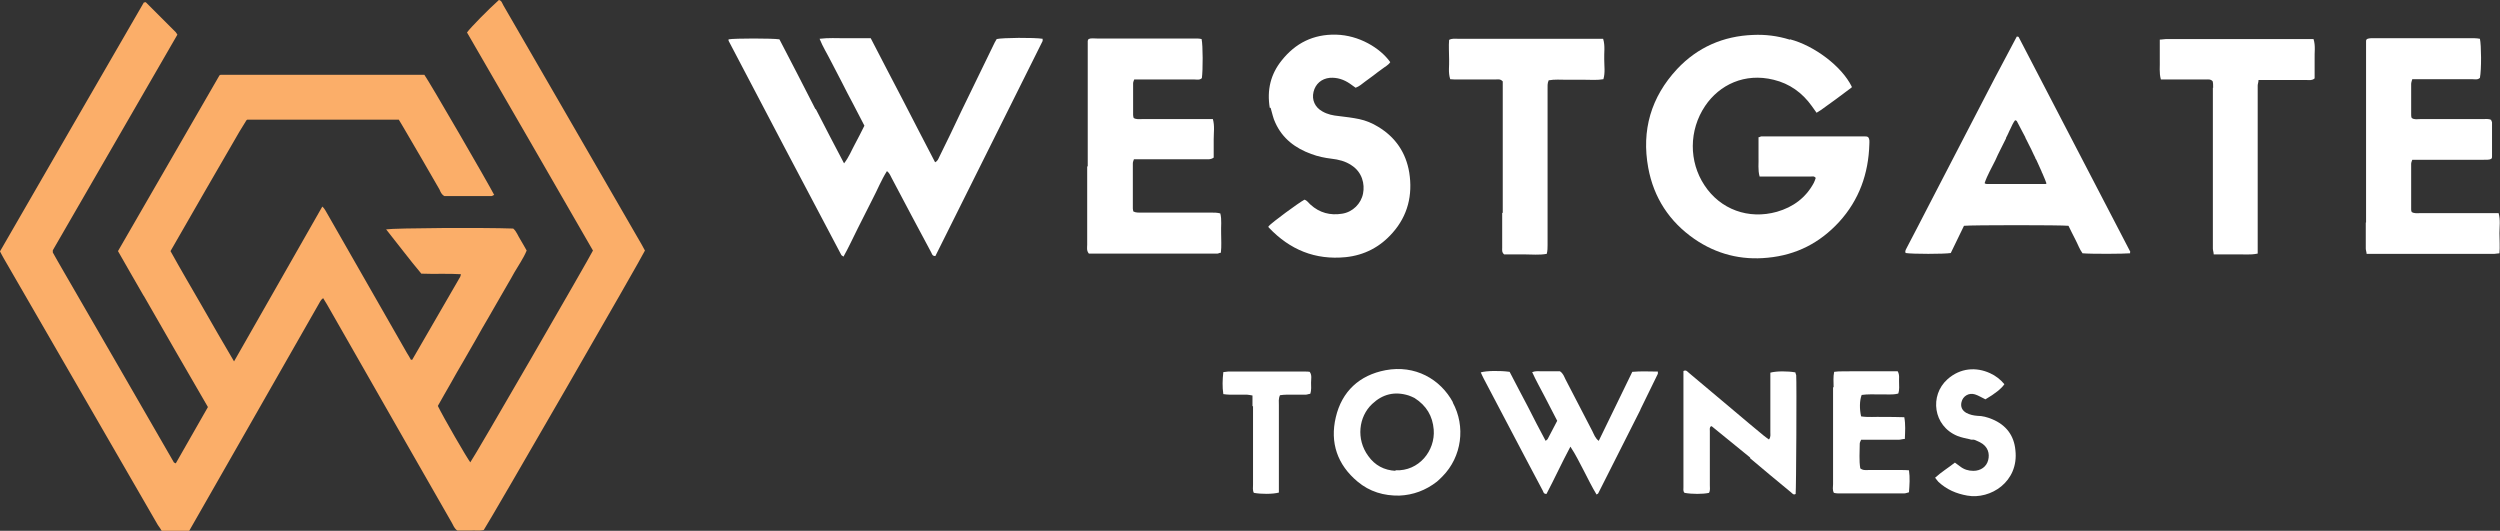
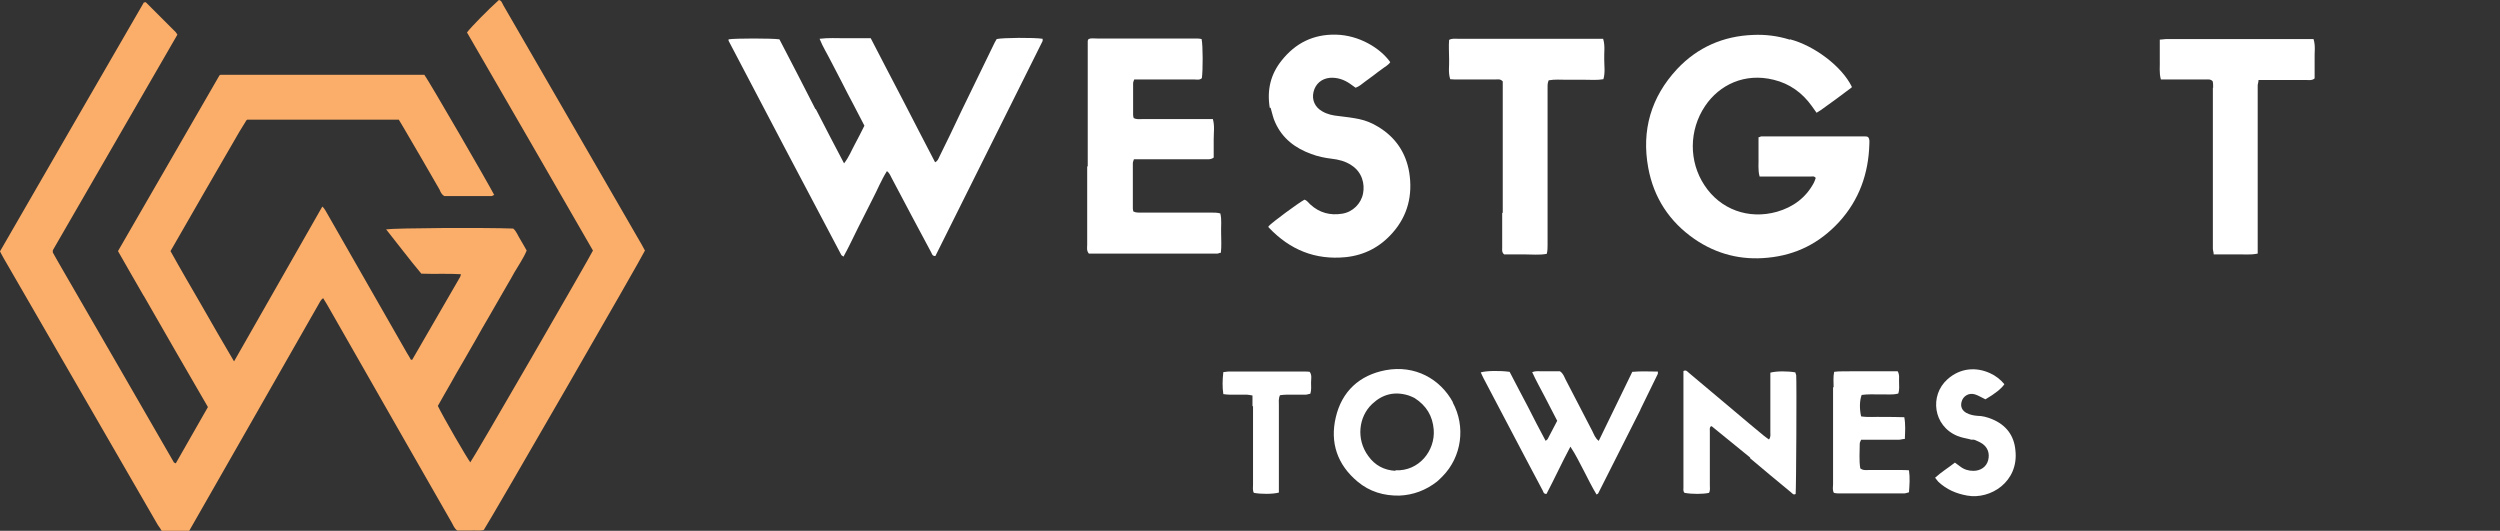
<svg xmlns="http://www.w3.org/2000/svg" version="1.1" viewBox="0 0 909 193">
  <rect x="0" y="0" width="909" height="193" fill="#333333" stroke="none" />
  <defs>
    <style>
      .cls-1 {
        fill: #fff;
      }

      .cls-2 {
        fill: #fbae69;
      }
    </style>
  </defs>
  <g>
    <g id="Layer_1">
      <path class="cls-2" d="M52.2,107.5c-3.2-5.5-6.2-10.8-9.3-16.2,12.4-21.4,24.7-42.8,36.9-63.9.3-.2.4-.2.5-.2h74c1.4,1.8,23.5,39.9,25.4,43.7-.3,0-.7.4-1,.4h-17.1c-1.1-.6-1.4-1.5-1.8-2.4-4.4-7.6-8.8-15.3-13.3-22.9-.5-.8-1-1.6-1.5-2.5h-55c0,0-.2,0-.3.2,0,0-.2,0-.2.2-.8,1.3-1.6,2.6-2.4,3.9-8.4,14.4-16.7,28.9-25.1,43.5,3.7,6.7,7.6,13.3,11.4,19.9s7.6,13.3,11.7,20.2c10.8-19,21.4-37.5,32.1-56.3.9.8,1.3,1.8,1.8,2.6,9.7,16.9,19.3,33.8,29,50.7.5.8,1,1.6,1.4,2.4h.4s.2,0,.2-.2c5.8-10,11.5-19.9,17.3-29.9.1-.2.2-.5.3-1-4.8-.3-9.4,0-14.4-.2-4.3-5.1-8.4-10.6-12.8-16.1,3.1-.5,35.5-.7,46.2-.3,1.2,1,1.7,2.6,2.6,4,.8,1.3,1.5,2.6,2.3,4-1.2,2.9-3,5.4-4.5,8-1.5,2.8-3.2,5.5-4.7,8.2s-3.1,5.3-4.6,8c-1.6,2.7-3.2,5.5-4.7,8.2s-3.1,5.3-4.6,8c-1.6,2.7-3.2,5.5-4.7,8.2s-3.1,5.3-4.5,7.9c2.1,4.3,10.5,18.8,11.8,20.5,1.3-1.6,43.2-74.1,44.6-77-15.2-26.4-30.5-52.9-45.8-79.3C171.2,9.9,177.5,3.5,181.4,0c1,.2,1.2,1.2,1.6,1.9,7.5,12.9,15,25.9,22.5,38.9,9.3,16,18.5,32.1,27.8,48.1.4.7.8,1.5,1.2,2.2-.9,2.2-55.9,97.5-58.6,101.6-1.5.4-3.1.1-4.8.2h-4.8c-1.1-.7-1.5-1.9-2-2.8-11.2-19.5-22.3-39-33.4-58.4l-12-21c-.4-.7-.9-1.5-1.4-2.3-.9.6-1.2,1.5-1.7,2.3-8.5,14.8-16.9,29.7-25.4,44.5-6.7,11.7-13.3,23.3-20,35-.5.9-1,1.8-1.6,2.8h-10c-.4-.7-.9-1.4-1.4-2.1-14.1-24.4-28.2-48.8-42.3-73.2-4.6-7.9-9.1-15.8-13.7-23.7C.9,93.2.5,92.3,0,91.4,17.5,61.1,34.9,30.9,52.3.9c.4,0,.5-.1.6-.1,0,0,.2,0,.2.1,3.6,3.6,7.2,7.2,10.8,10.8.2.2.3.5.6.9-15.1,26.2-30.3,52.4-45.3,78.4v.8c1.1,1.9,2.1,3.8,3.3,5.8,13.5,23.4,27.1,46.8,40.6,70.3,0,.2.3.3.4.4,0,0,.2,0,.4.2,3.9-6.8,7.8-13.6,11.7-20.5-7.8-13.4-15.5-26.8-23.3-40.4h0Z" />
      <g>
        <path class="cls-1" d="M296.6,39.6c3.4,6.7,6.8,13.1,10.3,19.8,1.8-2.3,2.7-4.7,3.9-6.9,1.2-2.2,2.3-4.4,3.5-6.8-1.4-2.6-2.7-5.3-4.1-7.9-1.4-2.6-2.8-5.3-4.1-7.9-1.3-2.6-2.7-5.1-4-7.7-1.3-2.6-2.9-5.1-4.1-8.1,3.3-.4,6.3-.2,9.3-.2h9.3c3.9,7.6,7.8,15,11.7,22.5,3.9,7.5,7.7,15,11.7,22.6,1-.5,1.2-1.3,1.5-1.9,2.7-5.5,5.4-11,8-16.6,4.1-8.4,8.1-16.7,12.2-25.1.2-.4.5-.8.7-1.2,2.1-.5,13.6-.6,16.7-.1v.8c-13,26.1-26,52.2-39,78.2-1.2,0-1.2-.8-1.5-1.3-4.8-9-9.6-17.9-14.3-26.9-.5-.9-.8-1.9-1.8-2.7-2.1,3.3-3.5,6.9-5.3,10.3-1.8,3.5-3.5,7-5.3,10.5-1.7,3.4-3.3,6.9-5.2,10.3-.4-.3-.7-.4-.8-.6-13.7-25.9-27.4-51.9-41-77.9v-.5c2.3-.4,15.9-.4,18.5,0,4.3,8.3,8.7,16.7,13.1,25.4h.1,0Z" />
        <path class="cls-1" d="M650.9,14.3c8.7,2.3,18.7,9.7,22.4,17.2,0,.2,0,.4-.3.5-3.6,2.7-7.2,5.4-10.9,8-.5.3-1,.6-1.6,1-.6-.8-1.1-1.6-1.7-2.4-3.5-4.9-8.1-8.2-13.9-9.6-10.5-2.6-19.7,1.8-24.9,9.5-6,8.9-5.9,20.3-.3,28.8,5.8,8.9,16.1,12.6,26.4,9.7,5.9-1.7,10.5-5.1,13.4-10.5.3-.6.5-1.2.7-1.8-.6-.8-1.3-.5-1.9-.5h-18.5c-.7-2.5-.3-4.9-.4-7.2,0-2.4,0-4.8,0-7.1.5,0,.7-.3,1-.3h37.7c.4,0,.7,0,1.1.2.7.8.5,1.7.5,2.6-.3,10.7-3.7,20.3-11,28.3-7,7.6-15.5,12-25.9,13-9.7,1-18.7-1.3-26.7-6.8-9.1-6.3-14.8-15-16.8-25.9-2.5-13.6,1-25.7,10.5-35.9,7.4-7.9,16.8-12,27.6-12.4,4.4-.2,8.8.3,13.3,1.7h.1Z" />
-         <path class="cls-1" d="M860.3,80.8V14.9c0-.2,0-.3.3-.7.9-.4,1.9-.3,3-.3h36.2c.6,0,1.3.1,1.9.2.5,2.2.6,11.2,0,14.2-.8.8-1.8.5-2.7.5h-21.9c-.2.7-.4,1.2-.4,1.8v10.9c0,.5,0,.9.2,1.4,1,.7,2.1.4,3.1.4h22.7c1,0,2.1-.2,3.1.3,0,.4.3.6.3.9v12.4c0,.3,0,.5-.2.8-1,.6-2.1.3-3.1.4h-25.7c-.2.6-.4,1-.4,1.5v16.4c0,.4,0,.7.2,1.1,1,.6,2.1.4,3.1.4h28.5c.7,2.5.3,4.9.3,7.3s.2,4.8,0,7.3c-.7,0-1.3.2-1.8.2h-44.9c-.5,0-.9,0-1.6,0,0-.6-.3-1.3-.3-1.9v-9.5h.1Z" />
        <path class="cls-1" d="M395.5,60.7V14.9c0-.2.1-.3.3-.7.9-.4,1.9-.2,3-.2h36.5c.6,0,1.1.1,1.6.2.5,2.3.5,11.3.1,14.2-.8.8-1.8.5-2.7.5h-21.9c-.2.5-.4,1-.4,1.4v11.5c0,.4.1.7.2,1.1,1,.6,2.1.4,3.1.4h25.7c.7,2.5.3,4.9.3,7.3v6.7c-1.1.8-2.2.6-3.3.6h-22.5c-1,0-2.1,0-3.2,0-.2.6-.4,1-.4,1.5v16.4c0,.4.1.7.2,1.1,1,.5,2.1.4,3.1.4h25.3c1,0,2.1,0,3.2.3.6,2.3.2,4.7.3,7.1,0,2.4.2,4.8-.1,7.2-.5,0-.9.3-1.2.3h-46.8c-.9-1.1-.6-2.2-.6-3.2v-28.5h.2,0Z" />
        <path class="cls-1" d="M461.7,39.3c-1.1-6.6.3-12.3,4.3-17.3,5-6.3,11.5-9.6,19.8-9.4,8.3.2,16,4.8,19.7,10-.7,1.1-2,1.7-3,2.5-1.1.8-2.2,1.6-3.2,2.4-1,.7-2,1.5-3,2.2-1.1.8-2,1.7-3.4,2.2-.7-.5-1.4-1-2.1-1.5-2.2-1.5-4.6-2.3-7.3-2.1-3,.3-5.2,2.2-5.9,5.1-.7,2.9.5,5.6,3.2,7.1,1.9,1.1,3.9,1.5,6,1.7,2.5.3,5,.6,7.4,1.1s4.8,1.5,6.9,2.8c6.3,3.8,10.1,9.4,11.3,16.6,1.3,8.2-.5,15.7-6.1,22-4.5,5.1-10.2,8.1-17,8.8-11.1,1.1-20.3-2.7-27.9-10.7-.1,0-.2-.3-.2-.5,1.5-1.6,10.9-8.5,13.1-9.7,1,.3,1.5,1.2,2.2,1.8,3.3,3,7.2,4,11.5,3.3,3.9-.6,6.9-3.7,7.6-7.3.7-3.5-.3-7.8-4.2-10.3-2.2-1.5-4.7-2.1-7.3-2.4-2.5-.3-4.9-.8-7.3-1.7-5.8-2.1-10.5-5.6-13.1-11.4-.8-1.6-1.1-3.4-1.7-5.4h-.3Z" />
        <path class="cls-1" d="M546.4,77.4V29.6c-.9-1-1.8-.7-2.7-.7h-13.5c-.9,0-1.9,0-2.9-.1-.8-2.5-.3-4.9-.4-7.2,0-2.4-.2-4.8,0-7.1,1.1-.6,2.2-.4,3.2-.4h49.5c9.1,0,2.1,0,3.3,0,.8,2.6.3,5.1.4,7.5,0,2.4.4,4.8-.3,7.2-2.3.4-4.5.2-6.7.2h-6.6c-2.2,0-4.4-.2-6.6.2-.5,1.1-.4,2.2-.4,3.2v56.7c0,1,0,2.1-.3,3.2-2.7.5-5.4.2-8,.2h-7.5c-.9-.8-.7-1.6-.7-2.4v-12.7h.1Z" />
        <path class="cls-1" d="M804.7,31.9c0-1,0-1.8-.2-2.4-.8-.8-1.7-.6-2.6-.6h-16.2c-.7-2.5-.3-4.8-.4-7.2v-7.3c.9,0,1.6-.2,2.3-.2h53.6c.8,2.5.3,4.9.4,7.3v7c-.9.8-1.8.6-2.7.6h-17.7c0,.8-.3,1.4-.3,2v61.1c-2.8.6-5.5.2-8.1.3h-7.9c0-.8-.3-1.4-.3-2.1V31.9h.1Z" />
        <path class="cls-1" d="M596.5,148.9c-5.2,10.3-10.3,20.4-15.4,30.5,0,.1-.3.2-.6.4-1.7-2.8-3.1-5.7-4.6-8.6-1.5-2.8-2.9-5.8-4.9-8.8-3.2,6-5.8,11.7-8.7,17.2-1,0-1.1-.6-1.3-1.1-3.8-7.1-7.5-14.2-11.3-21.4-3.4-6.4-6.8-12.9-10.2-19.4-.4-.7-.7-1.5-1.1-2.3,2-.6,6.9-.7,10.5-.2,2.1,4.1,4.4,8.4,6.6,12.6,2.1,4.1,4.2,8.3,6.5,12.5.4-.4.7-.5.8-.8,1.1-2.1,2.2-4.2,3.4-6.5-1.5-3-3.1-5.9-4.6-8.9-1.5-2.9-3.1-5.7-4.5-8.8,1.3-.5,2.5-.3,3.6-.3h6.5c1.2.8,1.5,1.9,2,2.9,3.3,6.3,6.5,12.6,9.8,18.9.6,1.2,1,2.5,2.3,3.5,4.1-8.5,8.2-16.8,12.2-25.1,3.2-.3,6.2-.1,9.3-.1,0,.4,0,.6,0,.8-2.1,4.3-4.2,8.6-6.4,13.1h.1Z" />
        <path class="cls-1" d="M636.4,166.4c-4.8-3.9-9.4-7.7-14-11.4h-.3c-.6.5-.4,1.2-.4,1.8v19.6c0,.9.2,1.9-.3,2.8-2.2.5-6.2.5-8.9,0-.6-.6-.4-1.4-.4-2.1v-42.2c1-.5,1.4.2,1.9.6,5.4,4.6,10.9,9.1,16.3,13.7,3.7,3.1,7.3,6.2,11,9.2.6.5,1.2.9,1.9,1.4.7-.9.5-1.8.5-2.6v-18.7c0-1,0-2.1,0-3,2.2-.6,6.3-.6,9.1-.1,0,.3.2.7.3,1,.2,2.7,0,41.4-.2,43.2-.8.5-1.2-.2-1.7-.6-5-4.1-9.9-8.2-15-12.5h.1Z" />
        <path class="cls-1" d="M666.7,140.8c0-2-.2-3.7.2-5.6,2-.3,3.9-.1,5.8-.2h17.3c.8,1.4.4,2.7.5,4,0,1.3.2,2.7-.3,4.1-2.3.6-4.6.2-6.8.3-2.2,0-4.4-.1-6.5.2-.8,2.1-.8,5.2-.2,7.8,2.6.4,5.3.1,7.9.2,2.6,0,5.2,0,7.8.1.5,2.7.3,5.2.2,7.9-.8,0-1.5.3-2.3.3h-13.6c-.2.5-.5,1-.5,1.4,0,3-.3,6.1.2,9,1,.8,2,.6,3,.6h11.8c.9,0,1.9,0,2.9.1.4,2.7.2,5.3,0,8-.6.1-1.1.4-1.7.4h-24.2c-.5,0-.9-.1-1.4-.2-.6-1.1-.3-2.1-.3-3.2v-35.4.2h0Z" />
        <path class="cls-1" d="M716.6,159.8c-1.8-.4-3.4-.7-4.9-1.3-8.8-3.6-10.2-14.7-3.6-20.6,4.7-4.2,10.5-4.5,15.5-2.2,2,.9,3.8,2.3,5.2,4-1.1,1.6-3.3,3.4-6.9,5.5-1.3-.6-2.5-1.4-3.8-1.8-2.2-.7-4.4.6-4.9,2.8-.4,1.7.2,3,1.7,3.9,1.3.7,2.7,1,4.1,1.1,1.8,0,3.6.5,5.3,1.2,5.1,2.1,8,5.9,8.5,11.3,1.3,11.5-9.1,18-17.5,16.5-4-.7-7.5-2.2-10.5-5-.4-.4-.7-.9-1.2-1.5,2.3-2.1,4.8-3.6,7.2-5.5.7.5,1.3,1,1.9,1.4,1.4,1.1,3,1.6,4.8,1.6,2.7,0,4.8-1.5,5.4-3.9.6-2.3,0-5-3-6.5s-2.2-.7-3.5-1h.2Z" />
        <path class="cls-1" d="M455.4,147.7v-3.9c-.8-.1-1.4-.3-2-.3h-6.3c-.7,0-1.5-.1-2.3-.2-.4-2.7-.3-5.2,0-8,.6,0,1.2-.2,1.7-.2h28.2c.5,0,.9,0,1.5.1.9,1.2.5,2.6.5,3.9s.2,2.7-.3,4.1c-.5,0-1.1.3-1.6.3h-6.9c-.8,0-1.7.1-2.5.2-.6,1.3-.4,2.4-.4,3.6v31.8c-2.3.6-6.4.6-9.1.1-.5-.9-.3-2-.3-3v-28.5h-.2Z" />
-         <path class="cls-1" d="M774.6,91.6c-13.5-26-27.1-52.1-40.6-78.1,0-.1-.3-.2-.5-.2h-.2c-2.6,4.9-5.2,9.8-7.9,14.9-.9,1.8-1.8,3.4-2.6,5-7.1,13.6-14.1,27.3-21.2,40.9-2.7,5.3-5.5,10.6-8.2,15.8-.3.7-.9,1.3-.5,2.1,2.5.4,14,.4,16.4,0,1.6-3.3,3.2-6.6,4.8-9.9,2.8-.3,35.5-.3,38,0,.8,1.6,1.6,3.3,2.5,5s1.5,3.5,2.6,5c3.6.3,15.2.2,17.3,0,0-.2,0-.4,0-.5h.1ZM743.9,66.9h-21.4c-.3,0-.5,0-.9-.3,1-3,2.6-5.6,3.9-8.3.6-1.3,1.2-2.7,1.9-4s1.3-2.7,2-4h0v-.2c.3-.6.6-1.1.8-1.6.3-.6.5-1.2.8-1.7.5-1.1,1-2.2,1.7-3.1.3.2.6.2.6.3.7,1.3,1.4,2.7,2.2,4.2.3.6.6,1.2.9,1.7,0,.3.3.6.4.9.3.6.6,1.2.9,1.8.6,1.2,1.2,2.3,1.7,3.5.2.4.4.8.6,1.2,0,.3.3.6.4.8.2.4.3.7.5,1.1.5,1.1,1,2.2,1.4,3.1,0,.2.2.5.3.7.8,1.8,1.3,3.1,1.5,3.7,0,0-.2.2-.3.2h0,0Z" />
        <path class="cls-1" d="M528.3,146.3c-4.6-8.5-13.8-13.7-24.5-11.7-9.5,1.8-15.9,7.7-18.1,17.1-2.2,9.3.6,17.3,7.9,23.4,4.4,3.7,9.6,5.2,15.2,5.1,5-.2,9.6-1.9,13.7-5.1.8-.7,1.4-1.3,2-1.9,7-7.1,8.5-18.1,3.7-26.9h0ZM507.5,171.2c-4.2-.2-7.6-2-10-5.4-4.5-6.1-3.5-14.3,1.4-18.9,3.8-3.6,8.2-4.7,13.3-3.1.7.2,1.4.6,2.1.9h0c4.4,2.8,6.6,6.6,7,11.5.6,7.7-5.4,15.2-13.9,14.8v.2h0Z" />
      </g>
    </g>
  </g>
</svg>